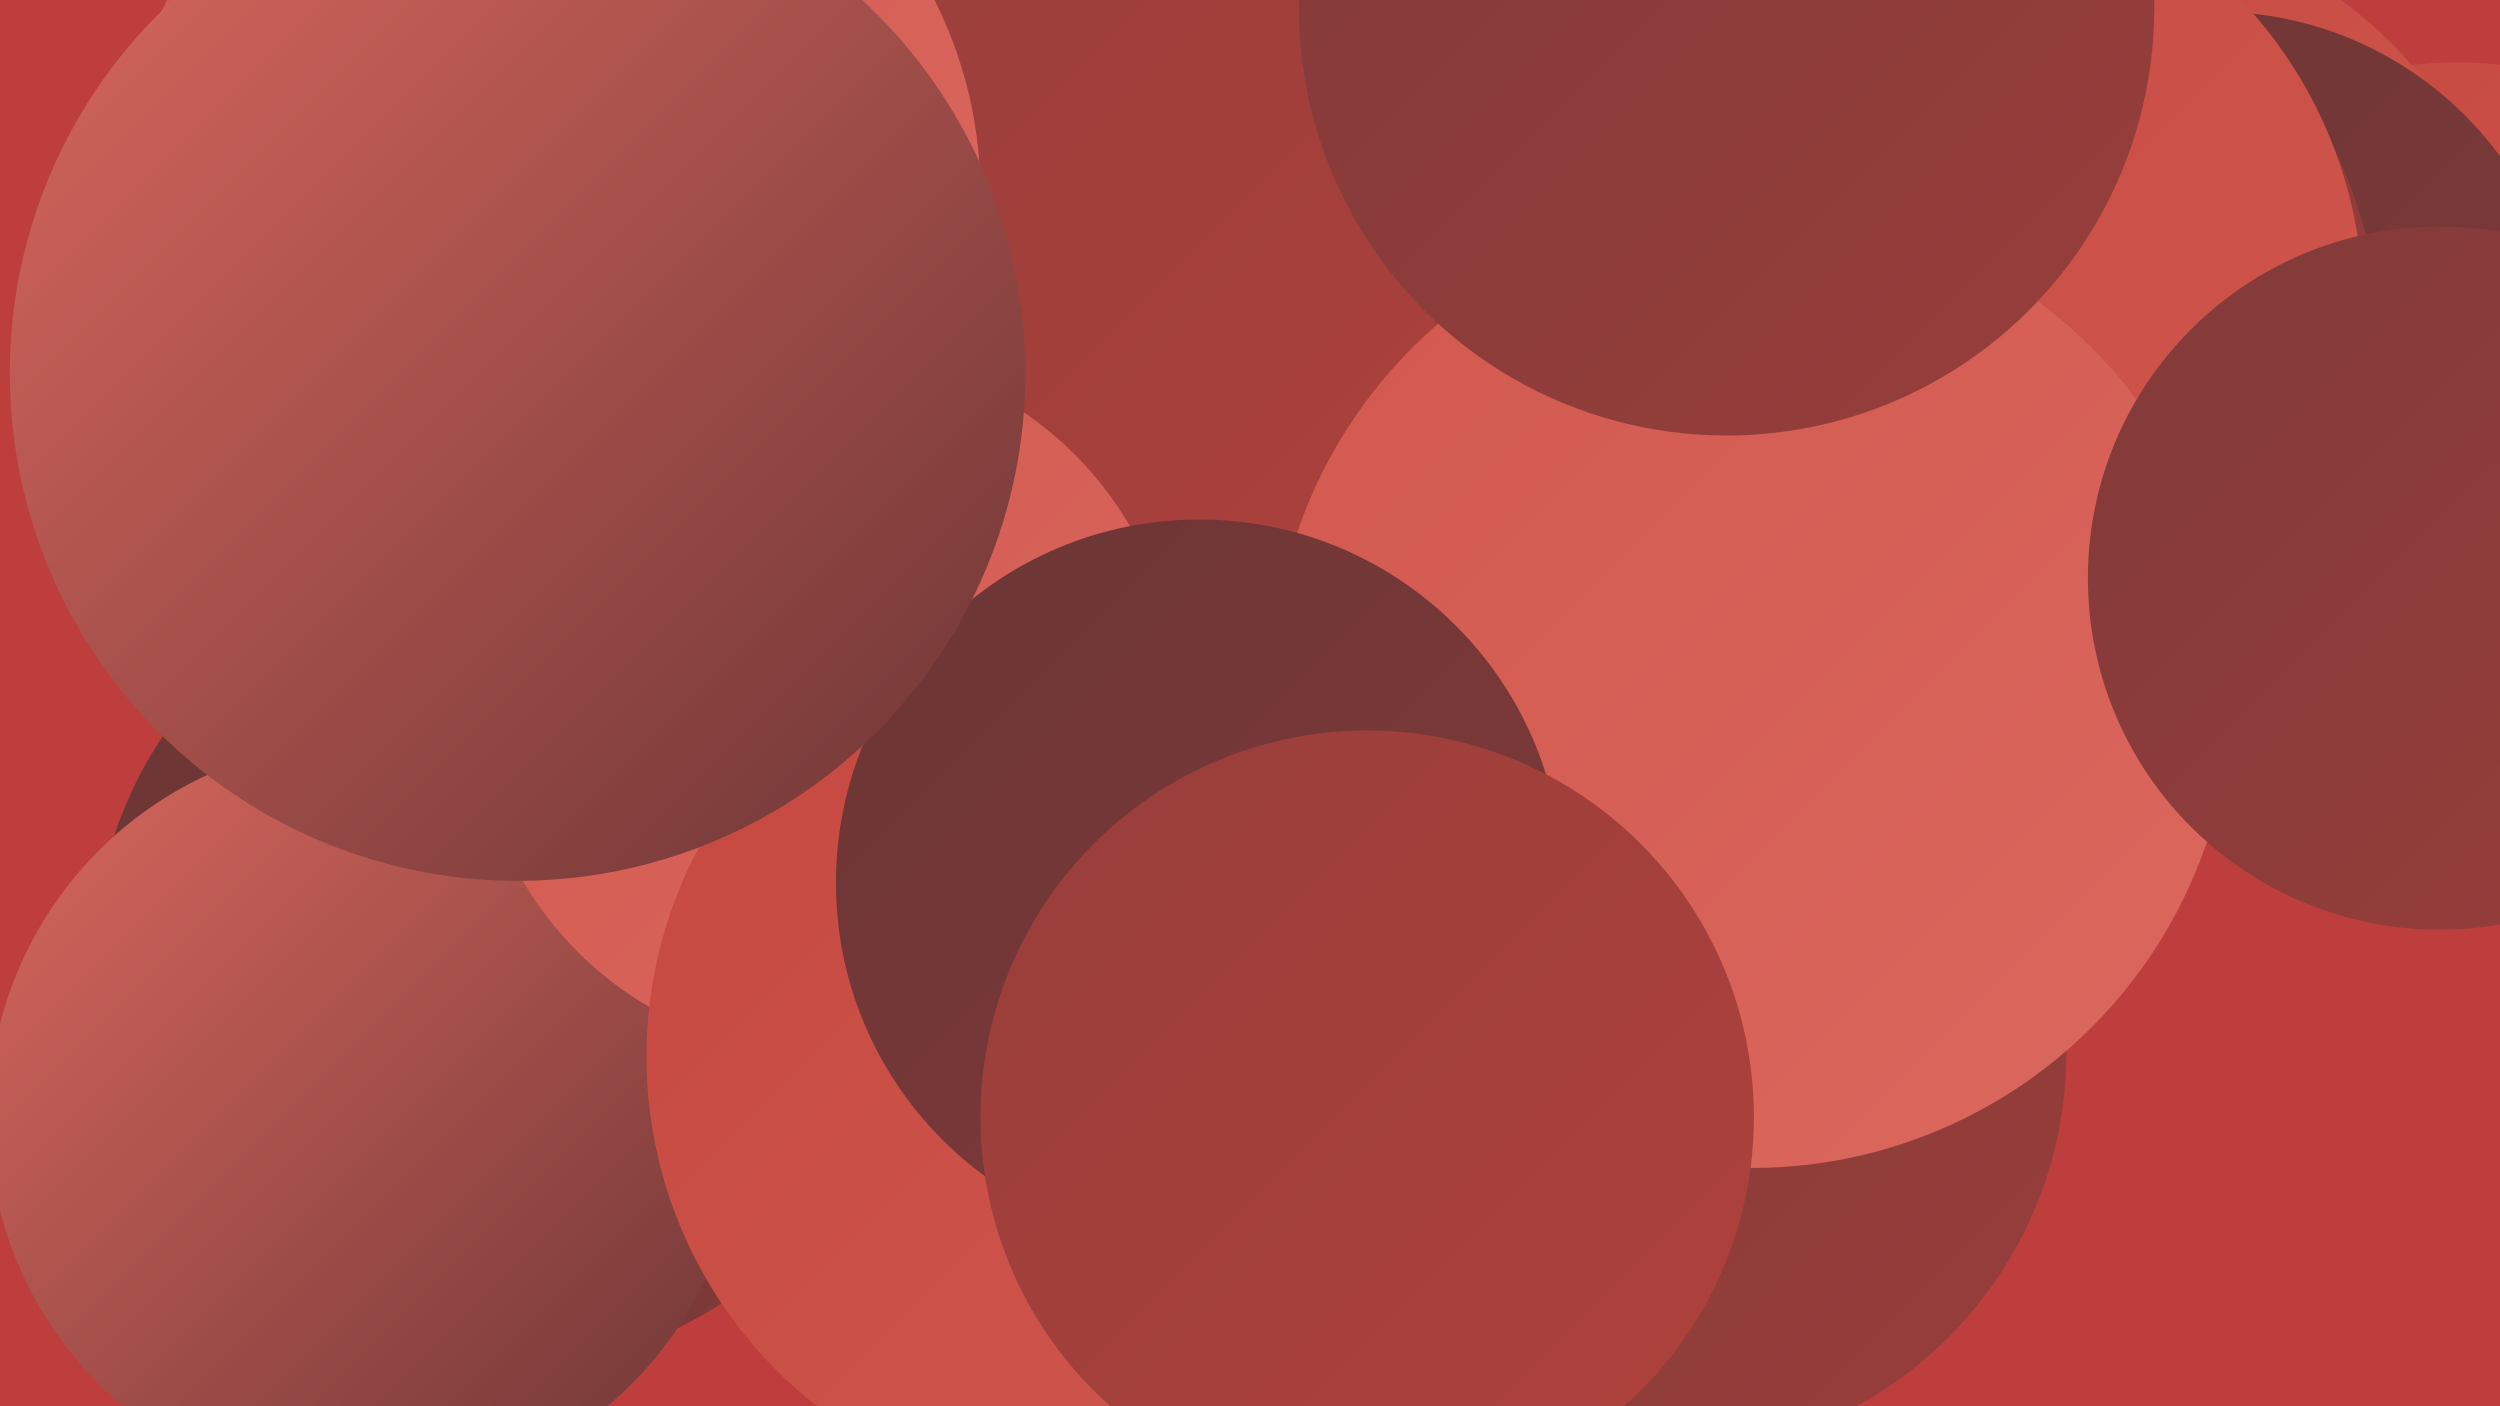
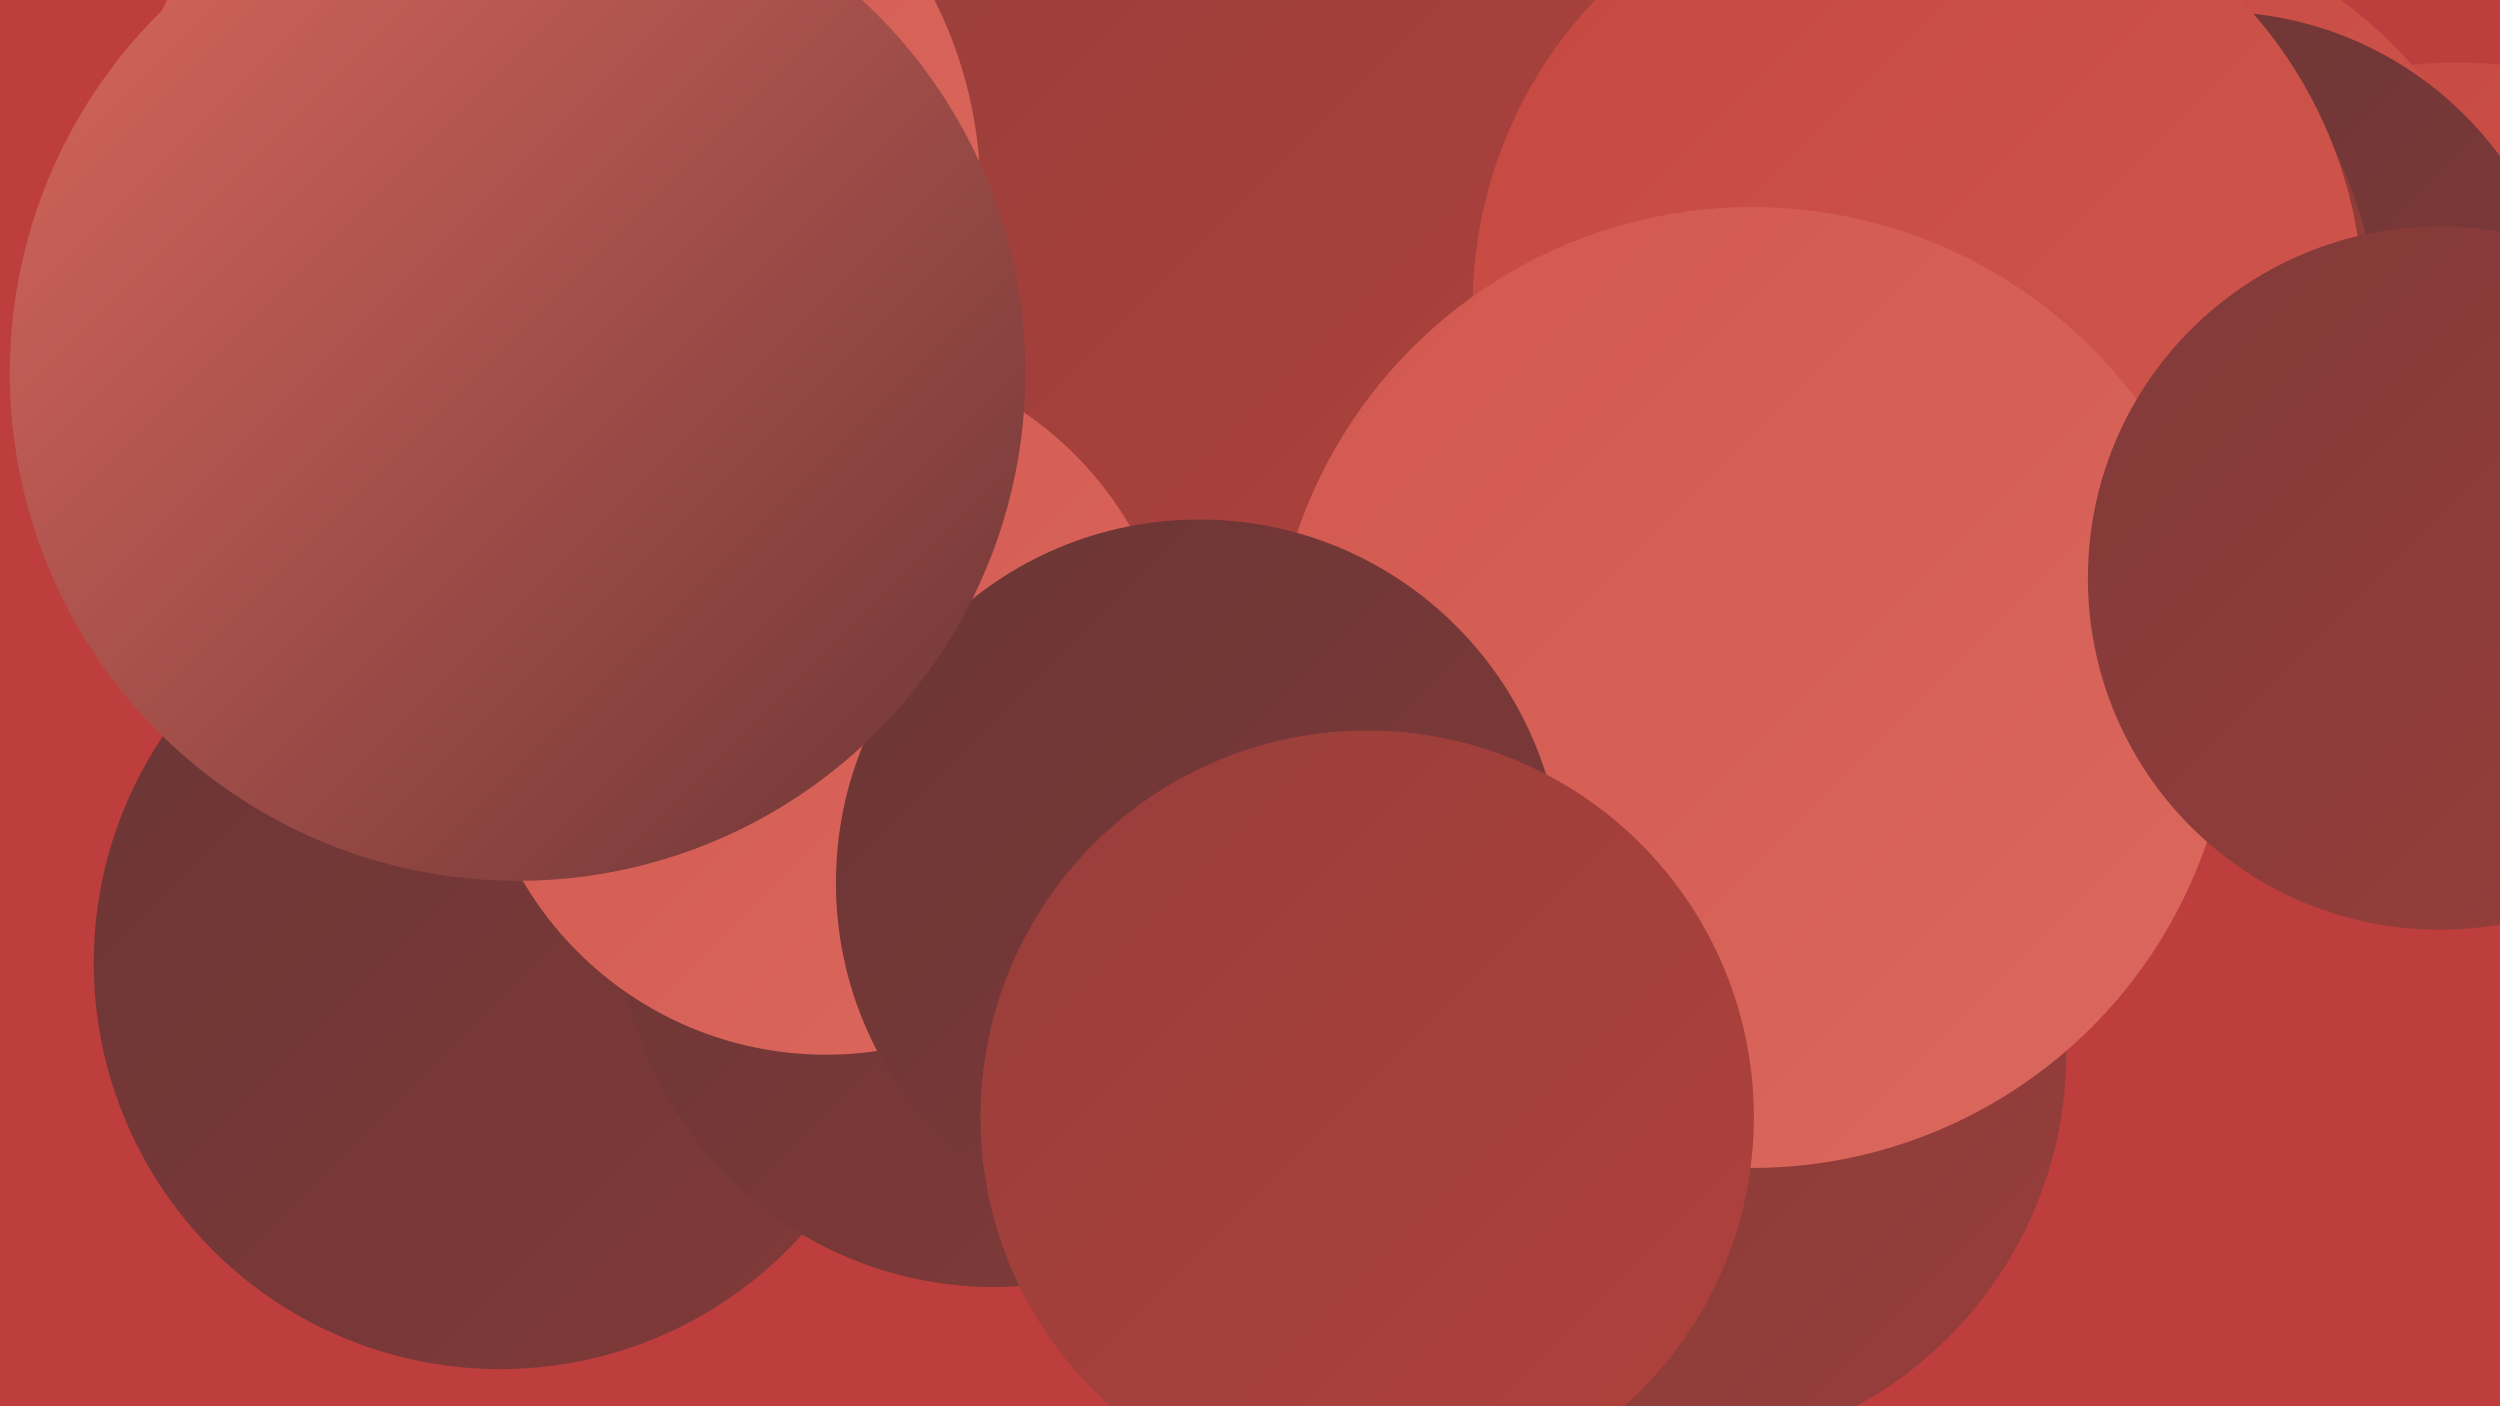
<svg xmlns="http://www.w3.org/2000/svg" width="1280" height="720">
  <defs>
    <linearGradient id="grad0" x1="0%" y1="0%" x2="100%" y2="100%">
      <stop offset="0%" style="stop-color:#6b3535;stop-opacity:1" />
      <stop offset="100%" style="stop-color:#813a39;stop-opacity:1" />
    </linearGradient>
    <linearGradient id="grad1" x1="0%" y1="0%" x2="100%" y2="100%">
      <stop offset="0%" style="stop-color:#813a39;stop-opacity:1" />
      <stop offset="100%" style="stop-color:#983e3b;stop-opacity:1" />
    </linearGradient>
    <linearGradient id="grad2" x1="0%" y1="0%" x2="100%" y2="100%">
      <stop offset="0%" style="stop-color:#983e3b;stop-opacity:1" />
      <stop offset="100%" style="stop-color:#b0413c;stop-opacity:1" />
    </linearGradient>
    <linearGradient id="grad3" x1="0%" y1="0%" x2="100%" y2="100%">
      <stop offset="0%" style="stop-color:#b0413c;stop-opacity:1" />
      <stop offset="100%" style="stop-color:#c54840;stop-opacity:1" />
    </linearGradient>
    <linearGradient id="grad4" x1="0%" y1="0%" x2="100%" y2="100%">
      <stop offset="0%" style="stop-color:#c54840;stop-opacity:1" />
      <stop offset="100%" style="stop-color:#d1584f;stop-opacity:1" />
    </linearGradient>
    <linearGradient id="grad5" x1="0%" y1="0%" x2="100%" y2="100%">
      <stop offset="0%" style="stop-color:#d1584f;stop-opacity:1" />
      <stop offset="100%" style="stop-color:#db685e;stop-opacity:1" />
    </linearGradient>
    <linearGradient id="grad6" x1="0%" y1="0%" x2="100%" y2="100%">
      <stop offset="0%" style="stop-color:#db685e;stop-opacity:1" />
      <stop offset="100%" style="stop-color:#6b3535;stop-opacity:1" />
    </linearGradient>
  </defs>
  <rect width="1280" height="720" fill="#bd3e3d" />
  <circle cx="256" cy="493" r="208" fill="url(#grad0)" />
-   <circle cx="498" cy="57" r="212" fill="url(#grad4)" />
  <circle cx="667" cy="90" r="231" fill="url(#grad2)" />
  <circle cx="1258" cy="243" r="211" fill="url(#grad4)" />
  <circle cx="1062" cy="185" r="230" fill="url(#grad4)" />
  <circle cx="509" cy="466" r="193" fill="url(#grad0)" />
-   <circle cx="187" cy="572" r="193" fill="url(#grad6)" />
  <circle cx="1134" cy="187" r="181" fill="url(#grad0)" />
  <circle cx="993" cy="175" r="225" fill="url(#grad1)" />
  <circle cx="852" cy="539" r="206" fill="url(#grad1)" />
  <circle cx="423" cy="360" r="180" fill="url(#grad5)" />
  <circle cx="982" cy="157" r="228" fill="url(#grad4)" />
-   <circle cx="558" cy="541" r="227" fill="url(#grad4)" />
  <circle cx="282" cy="99" r="220" fill="url(#grad5)" />
  <circle cx="897" cy="352" r="246" fill="url(#grad5)" />
  <circle cx="614" cy="452" r="186" fill="url(#grad0)" />
  <circle cx="1249" cy="296" r="180" fill="url(#grad1)" />
  <circle cx="265" cy="191" r="260" fill="url(#grad6)" />
  <circle cx="700" cy="572" r="198" fill="url(#grad2)" />
-   <circle cx="884" cy="4" r="219" fill="url(#grad1)" />
</svg>